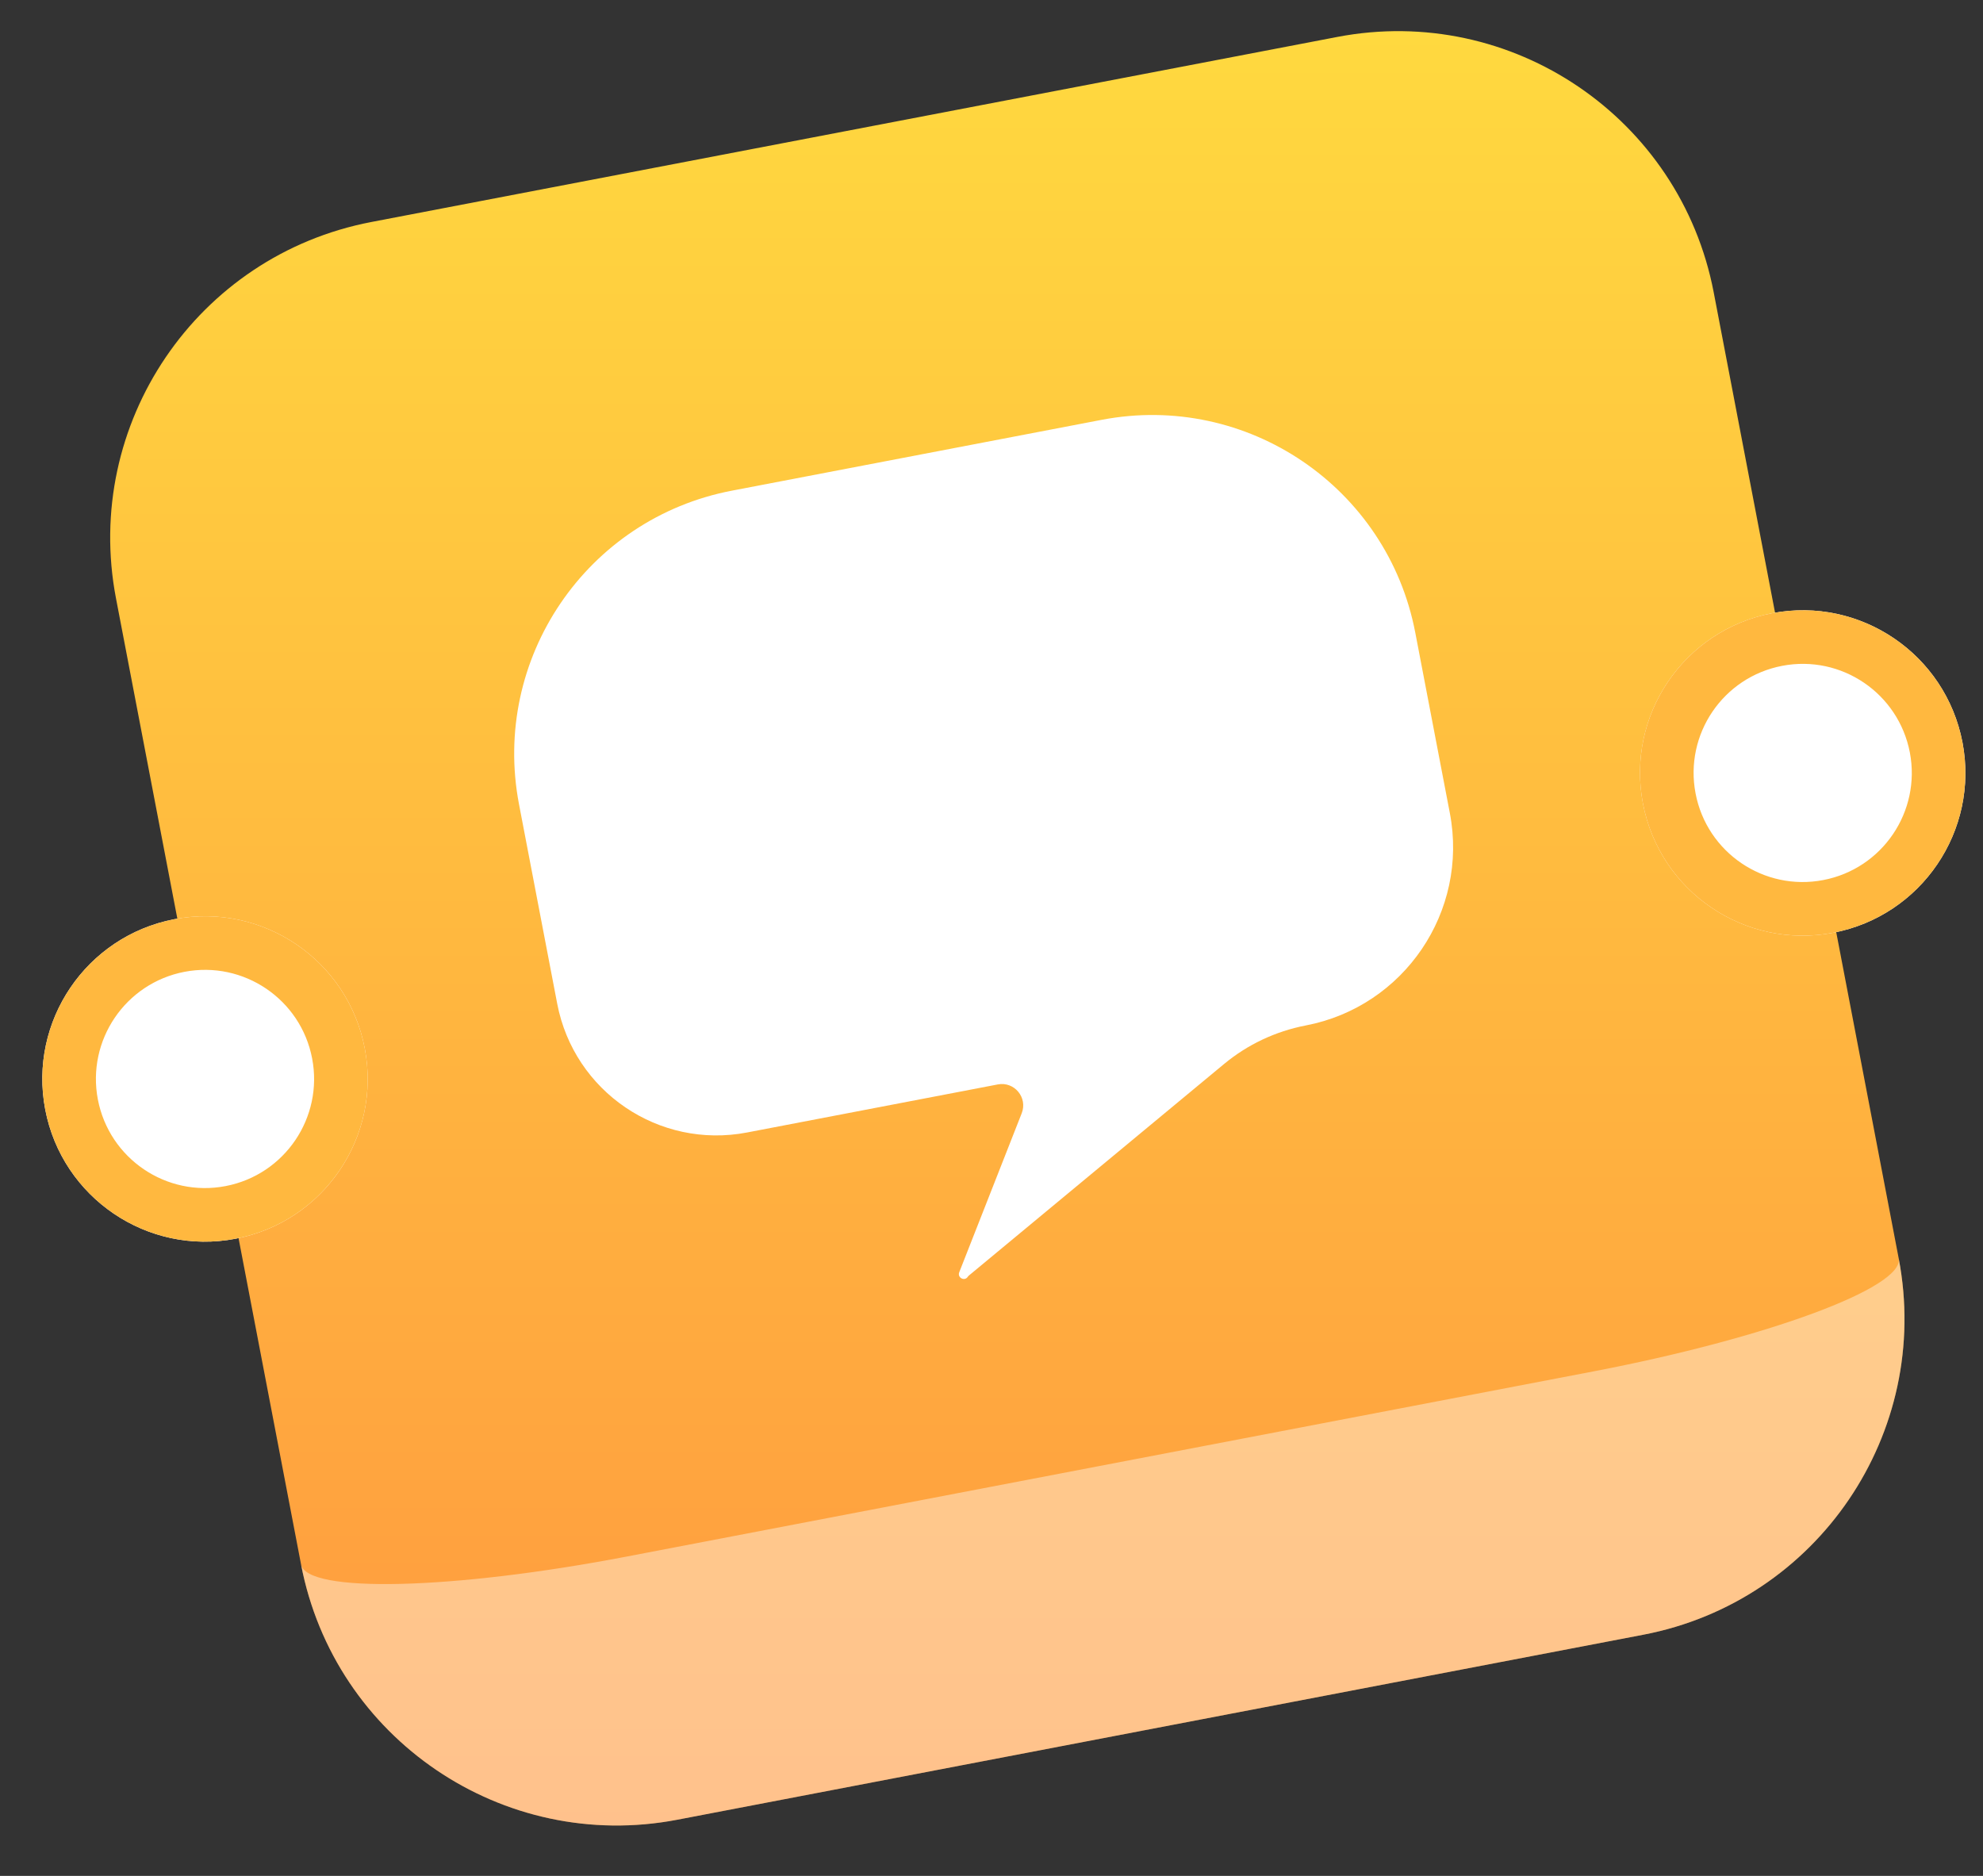
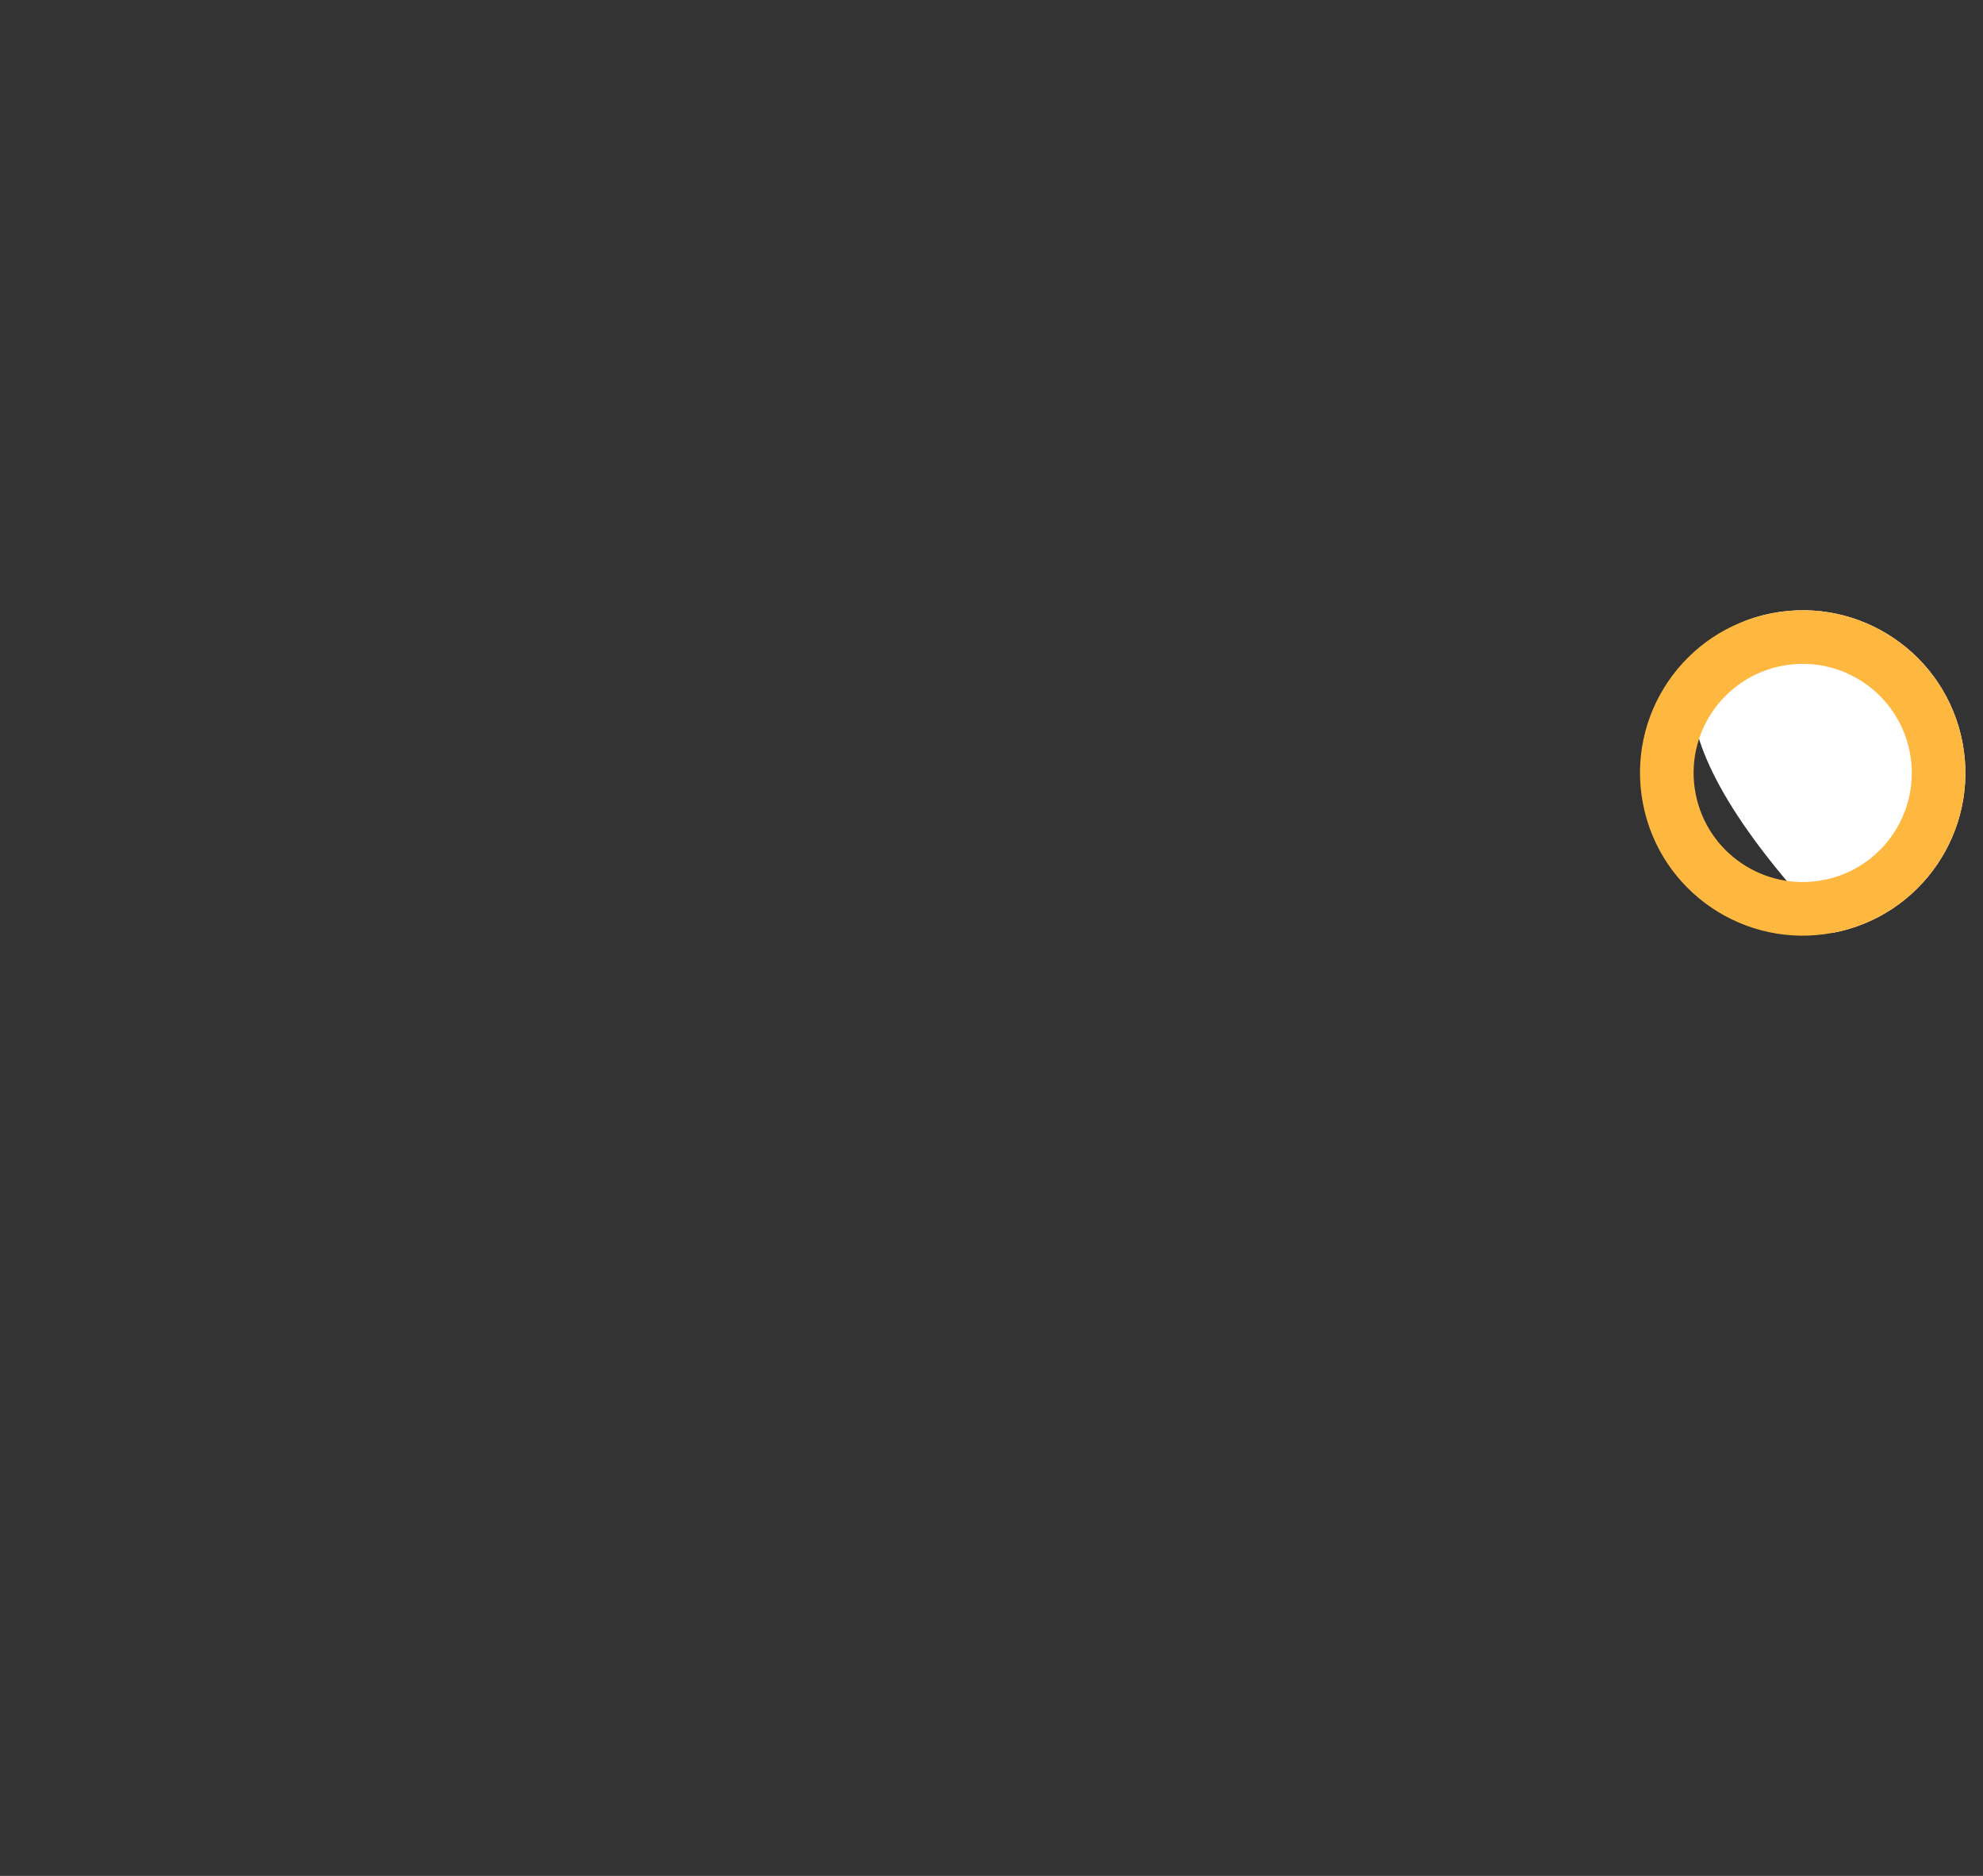
<svg xmlns="http://www.w3.org/2000/svg" width="37" height="35" viewBox="0 0 37 35" fill="none">
  <rect x="0" y="0" width="37" height="35" fill="#333333" stroke="none" />
-   <path d="M2.164 11.163C1.541 7.909 3.674 4.765 6.929 4.142L24.953 0.689C28.208 0.066 31.351 2.199 31.975 5.453L35.427 23.478C36.05 26.733 33.917 29.876 30.663 30.5L12.638 33.952C9.384 34.575 6.24 32.442 5.617 29.188L2.164 11.163Z" fill="url(#paint0_linear_120_423)" />
-   <path fill-rule="evenodd" clip-rule="evenodd" d="M35.428 23.483C36.048 26.736 33.916 29.877 30.663 30.5L12.638 33.952C9.384 34.575 6.24 32.442 5.617 29.188C5.721 29.73 8.443 29.665 11.698 29.041L29.722 25.589C32.977 24.966 35.531 24.02 35.427 23.478C35.428 23.48 35.428 23.481 35.428 23.483Z" fill="white" fill-opacity="0.4" />
-   <path d="M6.806 19.56C7.122 21.207 6.043 22.797 4.396 23.112C2.75 23.428 1.16 22.349 0.844 20.702C0.529 19.056 1.608 17.466 3.254 17.15C4.901 16.835 6.491 17.914 6.806 19.56Z" fill="white" />
-   <path fill-rule="evenodd" clip-rule="evenodd" d="M4.208 22.13C5.312 21.919 6.036 20.852 5.824 19.748C5.613 18.644 4.546 17.921 3.442 18.132C2.339 18.344 1.615 19.41 1.826 20.514C2.038 21.618 3.104 22.342 4.208 22.13ZM4.396 23.112C6.043 22.797 7.122 21.207 6.806 19.56C6.491 17.914 4.901 16.835 3.254 17.15C1.608 17.466 0.529 19.056 0.844 20.702C1.16 22.349 2.75 23.428 4.396 23.112Z" fill="#FFB83F" />
-   <path d="M36.617 13.851C36.932 15.497 35.853 17.087 34.207 17.403C32.56 17.718 30.97 16.639 30.655 14.992C30.339 13.346 31.418 11.756 33.065 11.441C34.711 11.125 36.301 12.204 36.617 13.851Z" fill="white" />
+   <path d="M36.617 13.851C36.932 15.497 35.853 17.087 34.207 17.403C30.339 13.346 31.418 11.756 33.065 11.441C34.711 11.125 36.301 12.204 36.617 13.851Z" fill="white" />
  <path fill-rule="evenodd" clip-rule="evenodd" d="M34.019 16.42C35.123 16.209 35.846 15.143 35.635 14.039C35.423 12.935 34.357 12.211 33.253 12.423C32.149 12.634 31.425 13.7 31.637 14.804C31.848 15.908 32.915 16.632 34.019 16.42ZM34.207 17.403C35.853 17.087 36.932 15.497 36.617 13.851C36.301 12.204 34.711 11.125 33.065 11.441C31.418 11.756 30.339 13.346 30.655 14.992C30.97 16.639 32.56 17.718 34.207 17.403Z" fill="#FFB83F" />
-   <path d="M9.684 15.006C9.165 12.294 10.942 9.674 13.655 9.155L20.556 7.833C23.268 7.314 25.888 9.091 26.407 11.803L27.052 15.17C27.404 17.007 26.2 18.781 24.363 19.133C23.802 19.241 23.278 19.488 22.839 19.852L18.078 23.799C18.071 23.805 18.064 23.812 18.059 23.82C18 23.913 17.858 23.84 17.898 23.738L19.064 20.77C19.178 20.478 18.926 20.174 18.618 20.233L13.937 21.13C12.296 21.444 10.712 20.369 10.397 18.728L9.684 15.006Z" fill="white" />
  <defs>
    <linearGradient id="paint0_linear_120_423" x1="18.731" y1="0.581" x2="18.731" y2="34.06" gradientUnits="userSpaceOnUse">
      <stop stop-color="#FFD93F" />
      <stop offset="1" stop-color="#FF983F" />
    </linearGradient>
  </defs>
</svg>